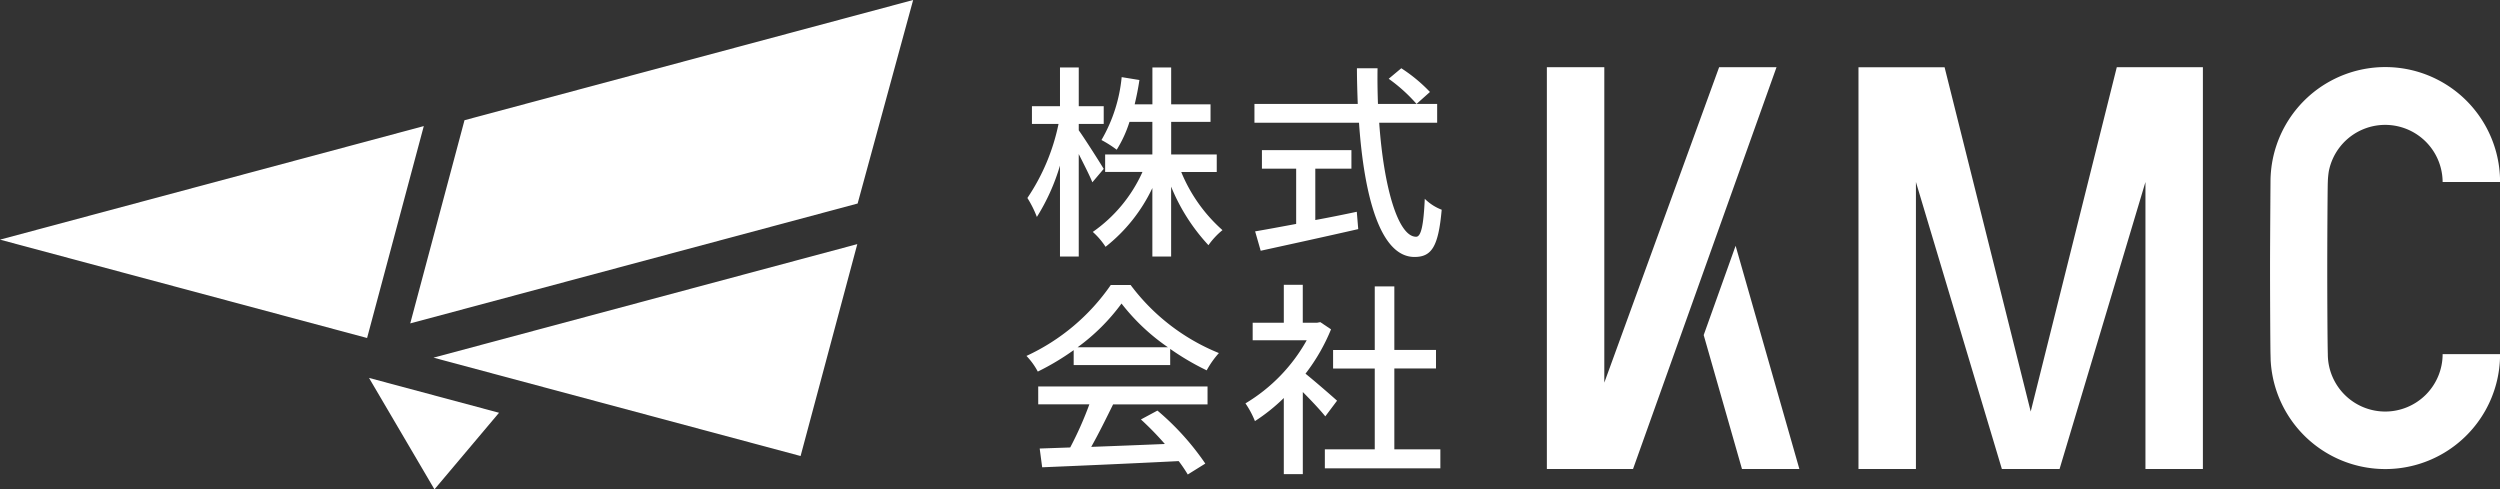
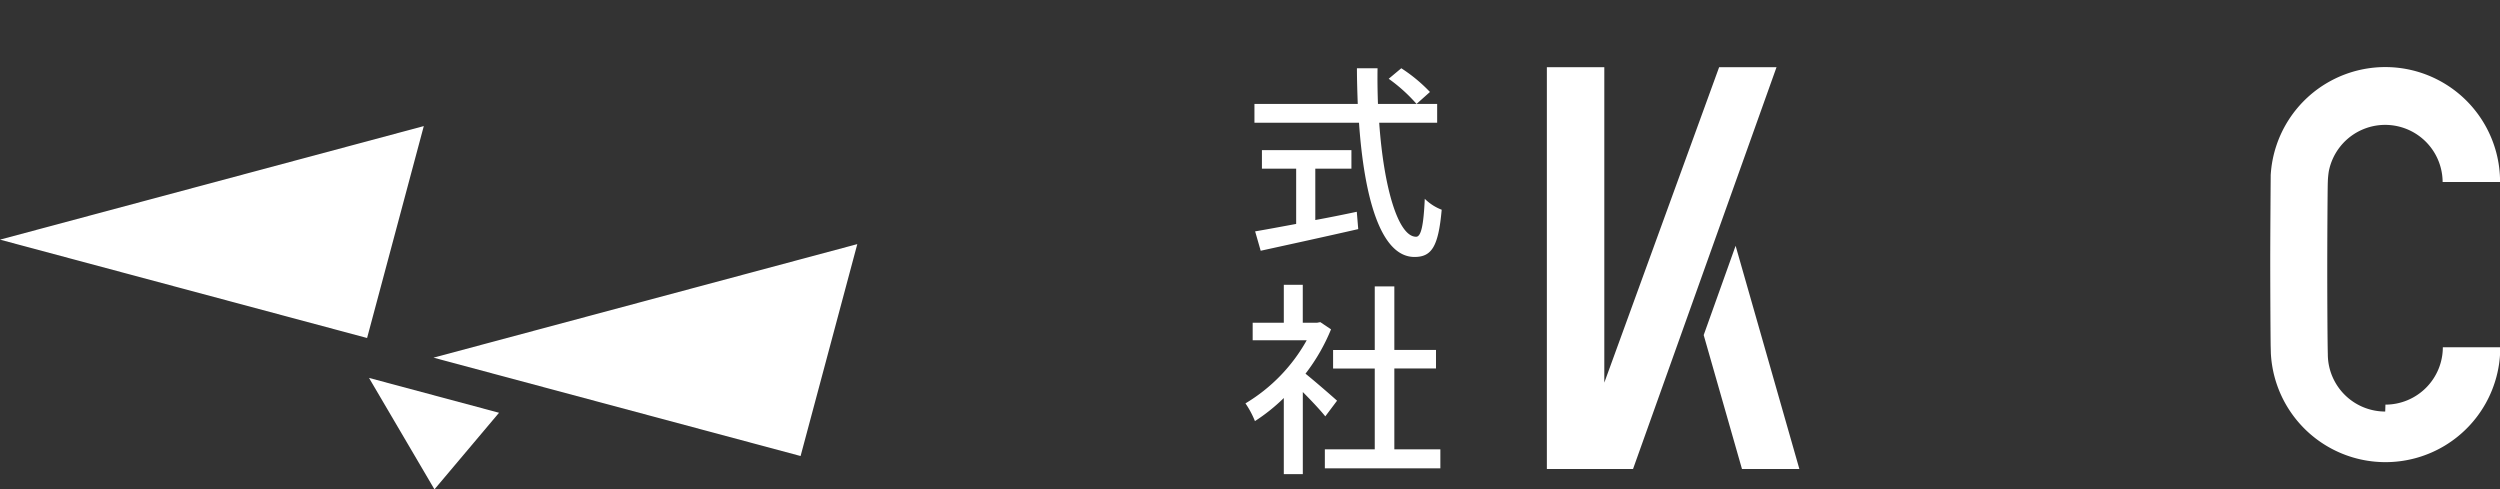
<svg xmlns="http://www.w3.org/2000/svg" height="46" viewBox="0 0 235 46" width="235">
  <rect x="0" y="0" width="235" height="46" fill="#333333" stroke="none" />
  <g fill="#fff">
    <path d="m0 29.425 34.506 9.245 5.331-19.92z" transform="translate(0 -6.898)" />
    <path d="m100.307 34.907-39.837 10.674 34.506 9.246z" transform="translate(-19.721 -11.961)" />
-     <path d="m63.765 11.3-5.1 19.1 42.054-11.269 5.219-19.131z" transform="translate(-20.102)" />
    <path d="m57.4 64.518 6.07-7.2-12.222-3.276z" transform="translate(-16.561 -18.518)" />
-     <path d="m336.734 43.5a5.4 5.4 0 0 1 -5.358-4.755 5.77 5.77 0 0 1 -.037-.64c-.037-1.342-.053-5.74-.053-8.093 0-2.311.028-7.686.053-8.092a7.688 7.688 0 0 1 .092-1 5.4 5.4 0 0 1 10.7 1h5.4a10.79 10.79 0 0 0 -21.561-.65c-.013.215-.017.3-.019.65s-.043 5.686-.043 8.092.024 7.444.043 8.093.008.489.024.731a10.79 10.79 0 0 0 21.556-.731h-5.4a5.4 5.4 0 0 1 -5.395 5.395" transform="translate(-112.524 -4.815)" />
+     <path d="m336.734 43.5a5.4 5.4 0 0 1 -5.358-4.755 5.77 5.77 0 0 1 -.037-.64c-.037-1.342-.053-5.74-.053-8.093 0-2.311.028-7.686.053-8.092a7.688 7.688 0 0 1 .092-1 5.4 5.4 0 0 1 10.7 1h5.4a10.79 10.79 0 0 0 -21.561-.65s-.043 5.686-.043 8.092.024 7.444.043 8.093.008.489.024.731a10.79 10.79 0 0 0 21.556-.731h-5.4a5.4 5.4 0 0 1 -5.395 5.395" transform="translate(-112.524 -4.815)" />
    <path d="m238.692 11.134-10.792 29.65v-29.65h-5.4v37.766h8.1l13.487-37.766z" transform="translate(-77.095 -4.815)" />
    <path d="m248.524 57.65h5.395l-5.994-20.981-3 8.392z" transform="translate(-84.778 -13.565)" />
-     <path d="m283.251 43.5 8.092-32.37h8.093v37.77h-5.4v-26.975l-8.073 26.975h-5.424l-8.078-26.975v26.975h-5.4v-37.765h8.093z" transform="translate(-92.364 -4.815)" />
-     <path d="m154.318 21.961c-.252-.64-.795-1.687-1.279-2.656v9.635h-1.764v-8.549a19.452 19.452 0 0 1 -2.172 4.827 10.126 10.126 0 0 0 -.891-1.783 19.429 19.429 0 0 0 2.927-6.959h-2.5v-1.668h2.637v-3.644h1.764v3.644h2.346v1.667h-2.346v.6c.523.717 2 3.043 2.346 3.625zm8.355-.97a14.778 14.778 0 0 0 3.877 5.466 7.044 7.044 0 0 0 -1.319 1.415 18.082 18.082 0 0 1 -3.508-5.505v6.573h-1.764v-6.44a15.4 15.4 0 0 1 -4.4 5.525 6.9 6.9 0 0 0 -1.2-1.4 13.7 13.7 0 0 0 4.672-5.641h-3.511v-1.639h4.439v-3.064h-2.151a11.342 11.342 0 0 1 -1.2 2.617 10.659 10.659 0 0 0 -1.434-.911 14.464 14.464 0 0 0 1.9-5.912l1.668.271c-.116.795-.271 1.551-.446 2.288h1.667v-3.47h1.764v3.47h3.7v1.647h-3.7v3.063h4.284v1.647z" transform="translate(-51.637 -4.825)" />
    <path d="m192.407 16.4c.427 6.106 1.783 10.72 3.47 10.72.465 0 .7-1.047.814-3.567a4.563 4.563 0 0 0 1.59 1.027c-.31 3.49-.951 4.44-2.559 4.44-3.2 0-4.73-5.641-5.214-12.62h-9.828v-1.764h9.711c-.039-1.1-.077-2.23-.077-3.354h1.938c-.019 1.124 0 2.268.039 3.354h5.564v1.764zm-6.007 9.149c1.279-.233 2.6-.5 3.9-.776l.136 1.629c-3.218.736-6.688 1.492-9.169 2.035l-.523-1.822c1.046-.175 2.384-.427 3.857-.7v-5.193h-3.218v-1.745h8.413v1.745h-3.396zm8.083-14.267a14.761 14.761 0 0 1 2.694 2.229l-1.26 1.125a15.171 15.171 0 0 0 -2.618-2.365z" transform="translate(-62.762 -4.866)" />
-     <path d="m152.517 48.4a23.865 23.865 0 0 1 -3.373 2.016 6.542 6.542 0 0 0 -1.066-1.473 19.611 19.611 0 0 0 7.928-6.669h1.861a19.482 19.482 0 0 0 8.3 6.4 8.788 8.788 0 0 0 -1.147 1.626 24.344 24.344 0 0 1 -3.431-2.016v1.516h-9.072zm-3.334 3.412h15.917v1.688h-8.878c-.64 1.3-1.357 2.753-2.055 3.993 2.152-.078 4.556-.174 6.92-.271a28.3 28.3 0 0 0 -2.249-2.307l1.551-.834a24.679 24.679 0 0 1 4.5 4.982l-1.648 1.027a13.322 13.322 0 0 0 -.853-1.26c-4.614.233-9.537.446-12.833.582l-.233-1.764 2.869-.1a33.128 33.128 0 0 0 1.8-4.052h-4.807zm12.192-3.683a19.4 19.4 0 0 1 -4.361-4.11 18.849 18.849 0 0 1 -4.129 4.11z" transform="translate(-51.591 -15.487)" />
    <path d="m186.9 54.616c-.446-.563-1.319-1.493-2.113-2.288v7.715h-1.787v-7.153a17.076 17.076 0 0 1 -2.714 2.171 8.491 8.491 0 0 0 -.891-1.667 15.974 15.974 0 0 0 5.757-5.932h-5.079v-1.647h2.927v-3.567h1.783v3.567h1.338l.31-.058 1.008.678a17.907 17.907 0 0 1 -2.4 4.168c.911.737 2.52 2.132 2.966 2.54zm10.816 3.1v1.784h-10.858v-1.783h4.691v-7.6h-3.916v-1.743h3.916v-5.974h1.841v5.97h3.916v1.745h-3.916v7.6z" transform="translate(-62.322 -15.477)" />
  </g>
</svg>